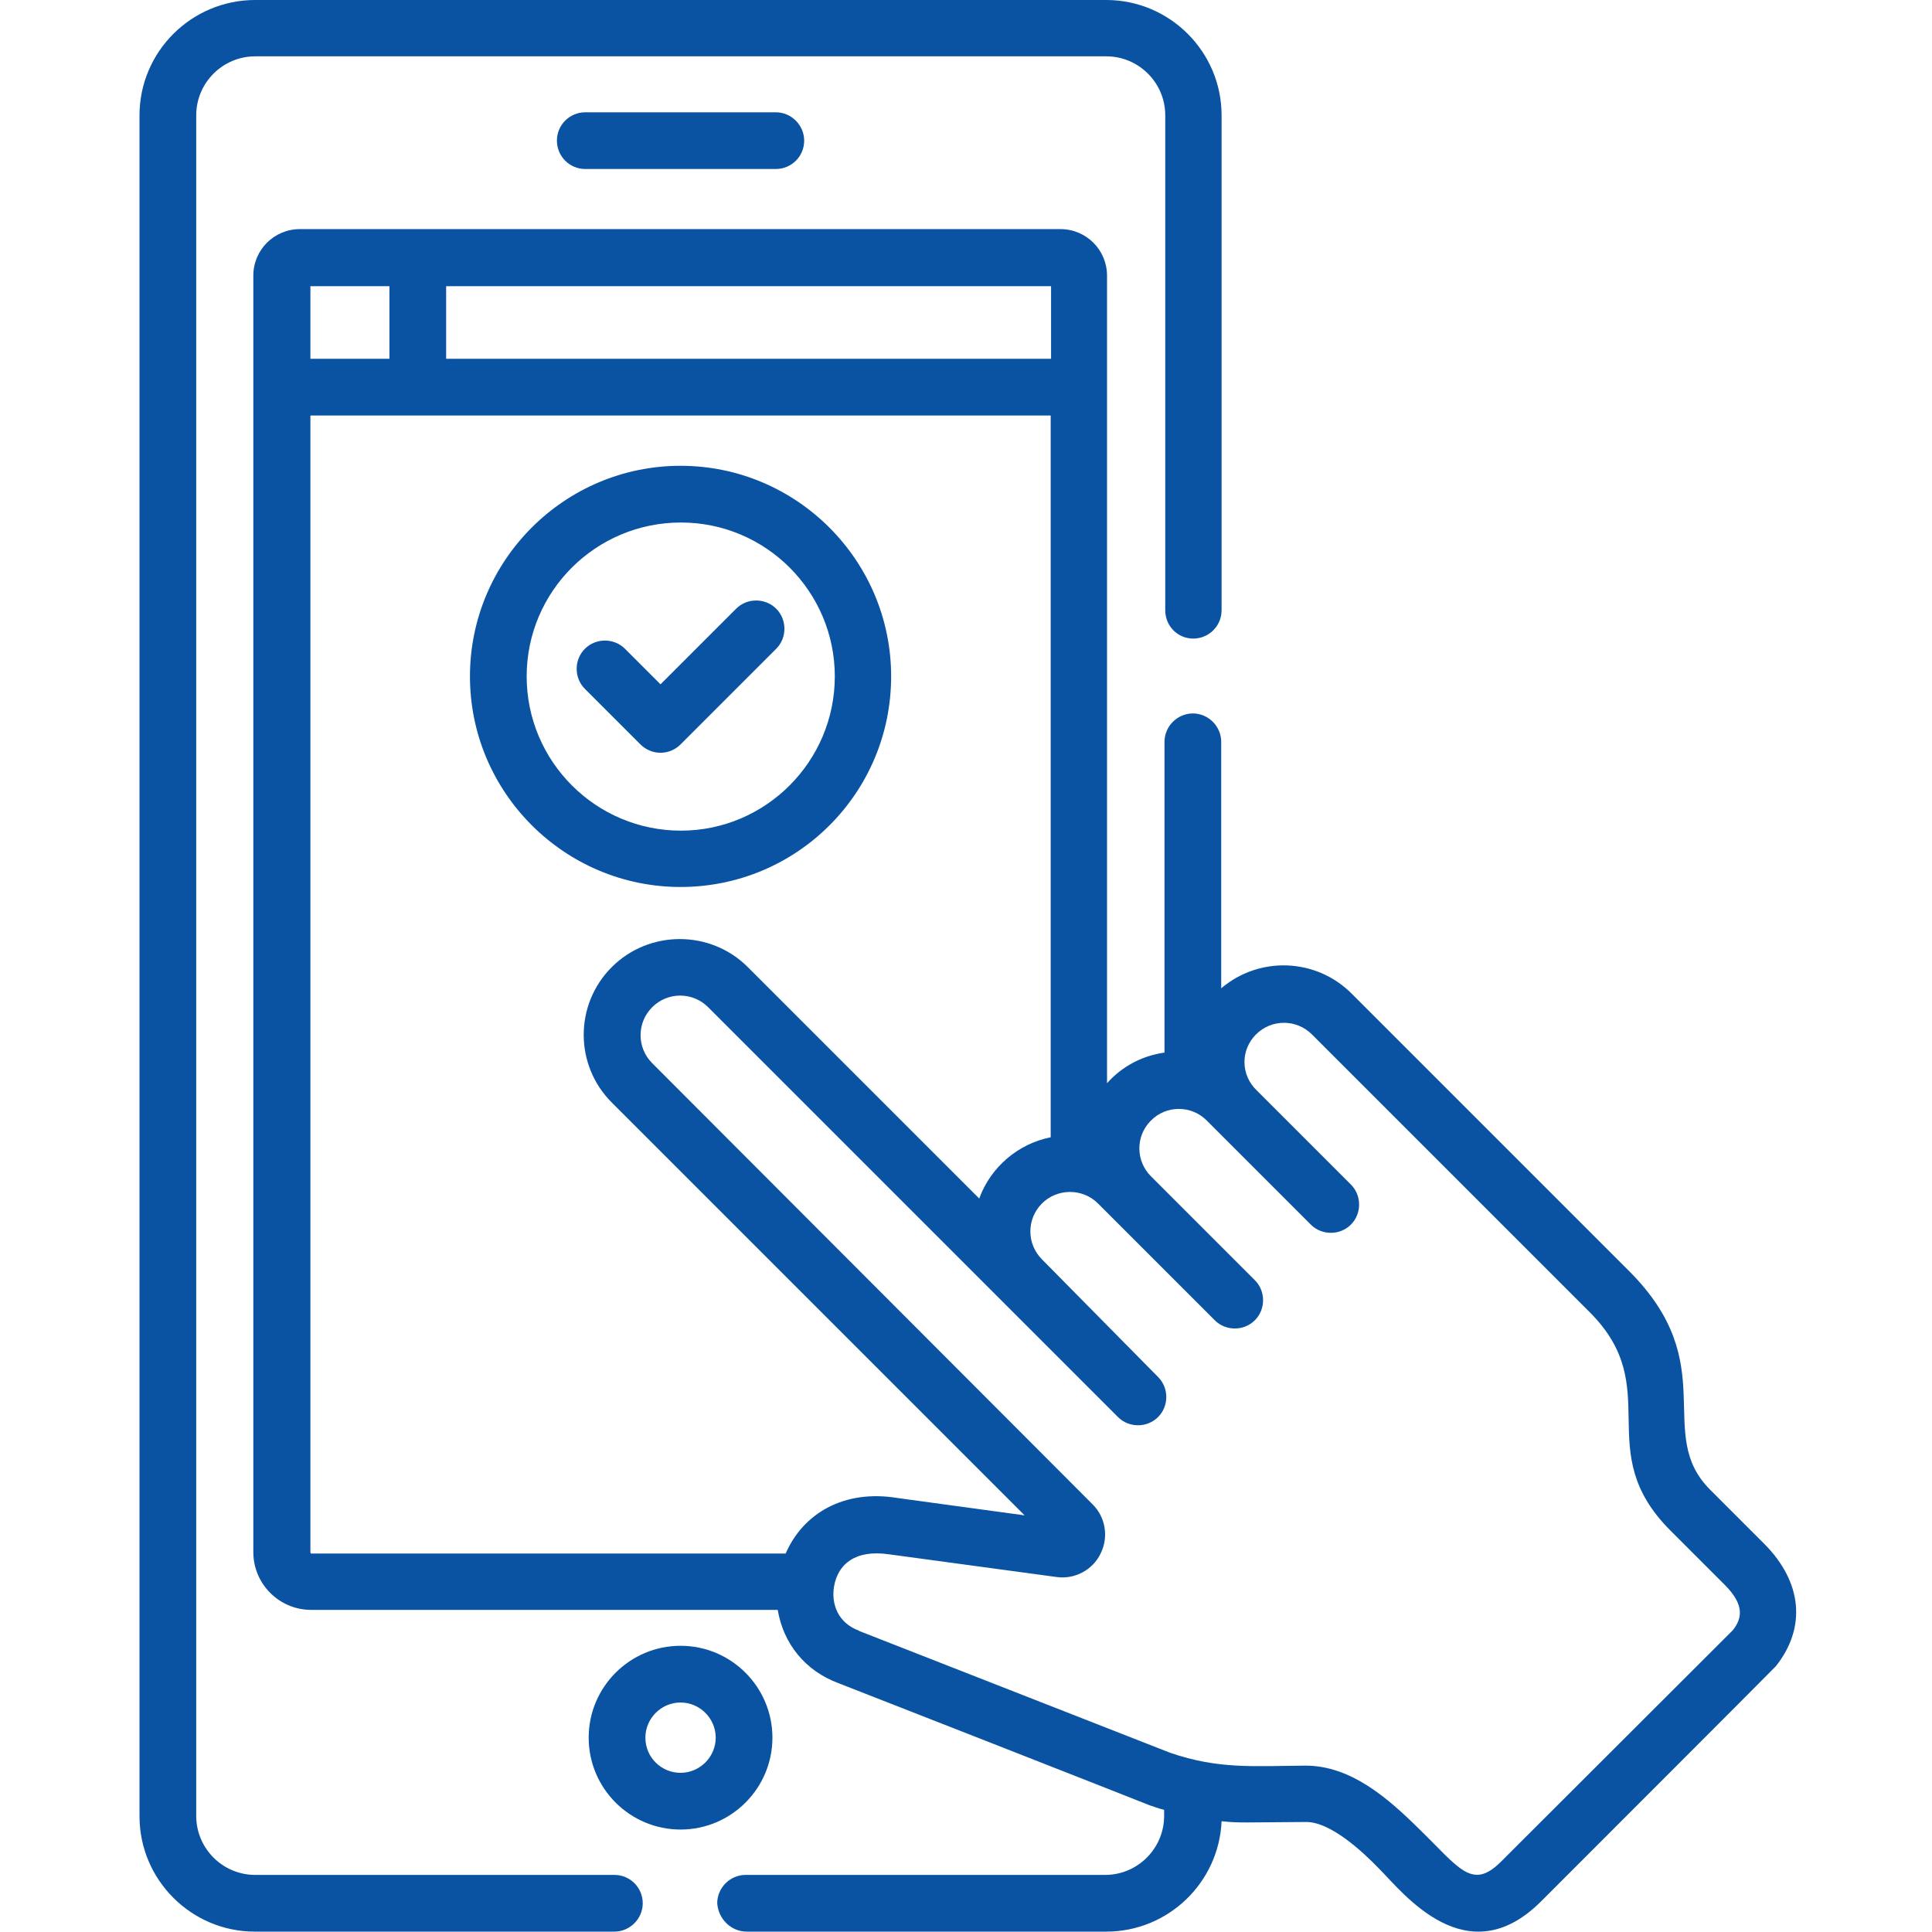
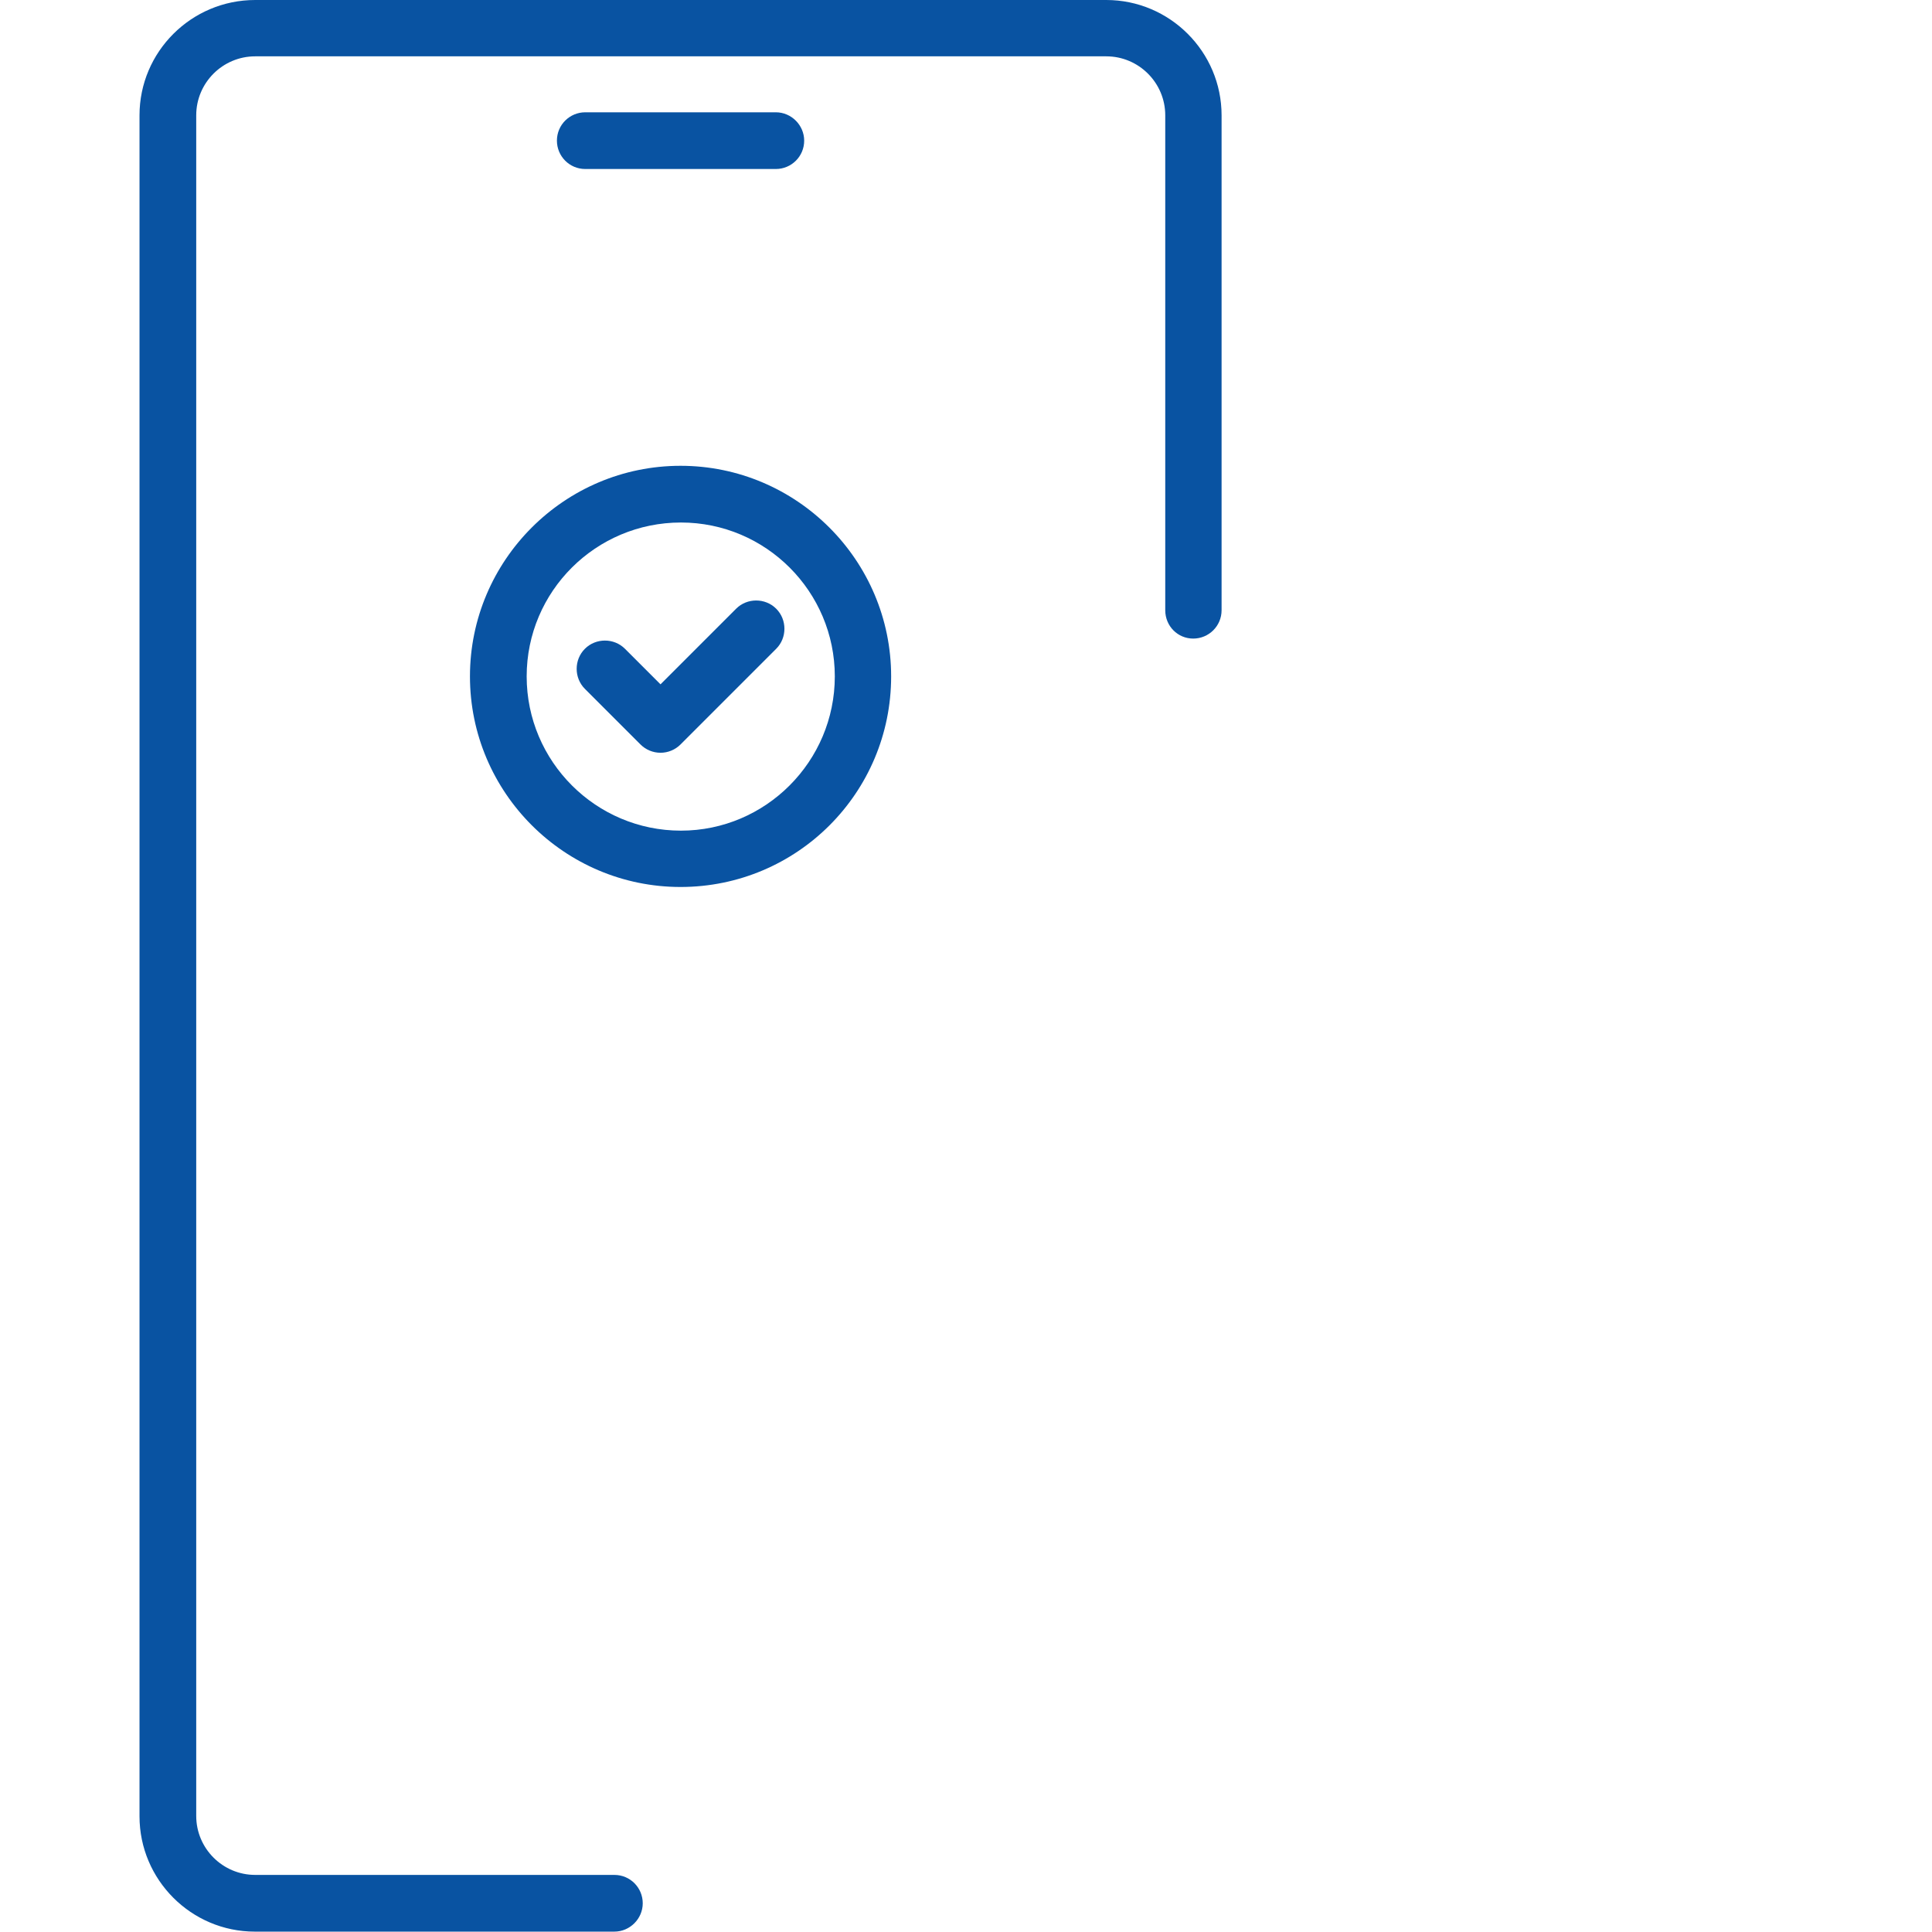
<svg xmlns="http://www.w3.org/2000/svg" version="1.1" id="Layer_1" x="0px" y="0px" viewBox="0 0 511 511" style="enable-background:new 0 0 511 511;" xml:space="preserve">
  <style type="text/css">
	.st0{fill:#0953A2;}
</style>
-   <path class="st0" d="M204.3,459.6c0-13.4-10.9-24.3-24.3-24.3s-24.3,10.9-24.3,24.3s10.9,24.3,24.3,24.3S204.3,473,204.3,459.6z   M170.7,459.6c0-5.1,4.2-9.3,9.3-9.3c5.1,0,9.3,4.2,9.3,9.3s-4.2,9.3-9.3,9.3C174.9,468.9,170.7,464.8,170.7,459.6z" />
  <path class="st0" d="M205.3,161c-2.9-2.9-7.7-2.9-10.6,0l-20,20l-9.4-9.4c-2.9-2.9-7.7-2.9-10.6,0c-2.9,2.9-2.9,7.7,0,10.6  l14.7,14.7c1.4,1.4,3.3,2.2,5.3,2.2c2,0,3.9-0.8,5.3-2.2l25.3-25.3C208.2,168.7,208.2,163.9,205.3,161z" />
  <path class="st0" d="M235.7,178.9c0-30.7-25-55.7-55.7-55.7c-30.7,0-55.7,25-55.7,55.7c0,30.7,25,55.7,55.7,55.7  C210.8,234.6,235.7,209.7,235.7,178.9z M139.3,178.9c0-22.5,18.3-40.7,40.8-40.7c22.5,0,40.7,18.3,40.7,40.7  c0,22.5-18.3,40.8-40.7,40.8C157.6,219.7,139.3,201.4,139.3,178.9z" />
  <path class="st0" d="M154.8,29.7c-4.1,0-7.5,3.3-7.5,7.5c0,4.1,3.3,7.5,7.5,7.5h50.4c4.1,0,7.5-3.3,7.5-7.5c0-4.1-3.4-7.5-7.5-7.5  H154.8z" />
-   <path class="st0" d="M197.5,510.9h95.1c16.4,0,29.8-13,30.5-29.2c4.6,0.5,6.1,0.3,22.4,0.2h0c6.4,0,14.8,7.7,19.4,12.5  c6.1,6.1,23,28.2,42.7,8.5c0.5-0.5,61.7-61.7,62.1-62.2c8.1-10.2,7-22.2-3-32.3c0,0,0,0,0,0c-11.9-11.9-14-14-14.4-14.4  c-14.9-14.9,3.4-33-21.4-57.8c-41.4-41.4-69.9-69.9-73.4-73.4c-9.5-9.5-24.5-9.9-34.5-1.4v-65.2c0-4.1-3.4-7.5-7.5-7.5  c-4.1,0-7.5,3.4-7.5,7.5v82.2c-5.7,0.8-11.1,3.5-15.2,8.1c0-8,0-206,0-213.6c0-6.8-5.5-12.3-12.3-12.3c-11,0-193.2,0-201.2,0  c-6.8,0-12.3,5.5-12.3,12.3v337.6c0,8.5,6.9,15.3,15.3,15.3h123.4c1.5,8.9,7.2,16.1,16.1,19.4c0.1,0,82.2,32.2,82.3,32.3h0  c1,0.3,1.9,0.7,3.8,1.2v1.6c0,8.6-7,15.6-15.6,15.6h-95.1c-4.1,0-7.5,3.4-7.5,7.5C190,507.6,193.4,510.9,197.5,510.9z M332.2,273.6  c4.1-4.1,10.7-4.1,14.8,0c1.3,1.3,14.1,14.1,73.4,73.4c20.3,20.2,0.2,36.6,21.4,57.8c0,0,0,0,0,0c0.5,0.5,14.3,14.3,14.4,14.4  c5.5,5.5,4.4,9.1,2.1,12l-61.3,61.2c-7.7,7.7-11.1,1.6-21.6-8.6c-8.5-8.4-18.2-16.8-30.1-16.8c-13.7,0.1-23,1-35.8-3.4l-82.2-32.2  c0,0-0.1,0-0.1-0.1c-5.5-2-7.4-7-6.6-11.7c1-5.8,5.5-9.8,14.5-8.5l44.3,6c4.8,0.7,9.6-1.8,11.7-6.2c2.2-4.4,1.3-9.7-2.2-13.1  L172.5,281.2c-4.1-4.1-4.1-10.7,0-14.8c4.1-4.1,10.7-4.1,14.8,0c0.6,0.6,78.7,78.7,108.4,108.4c2.9,2.9,7.7,2.9,10.6,0  c2.9-2.9,2.9-7.7,0-10.6l-30.7-31.1c-4.1-4.1-4.1-10.7,0-14.8c4-4,10.7-4.1,14.8,0c1,1,26.8,26.8,30.9,30.9c2.9,2.9,7.7,2.9,10.6,0  c2.9-2.9,2.9-7.7,0-10.6l-27.5-27.5c0,0,0,0,0,0c-4-4-4.1-10.5-0.1-14.6c4.1-4.3,10.9-4.2,14.9-0.1c0.1,0.1,27.4,27.4,27.5,27.5  c2.9,2.9,7.7,2.9,10.6,0c2.9-2.9,2.9-7.7,0-10.6l-24.9-24.9c0,0,0,0,0,0C328.1,284.3,328.1,277.7,332.2,273.6z M277.9,94.9H118V75.7  h160V94.9z M82.1,75.7H103v19.2H82.1V75.7z M82.1,410.6V109.9h195.8v190.9c-8.6,1.7-15.9,7.9-18.9,16.2  c-61.1-61.1-50.7-50.7-61.2-61.2c-9.9-9.9-26.1-9.9-36,0c-9.9,9.9-9.9,26,0.1,35.9L271,400.8l-33.7-4.6c0,0,0,0,0,0  c-14.1-2.3-24.9,4.1-29.5,14.7H82.5C82.3,411,82.1,410.8,82.1,410.6z" />
  <path class="st0" d="M315.6,168.9c4.1,0,7.5-3.3,7.5-7.5V30.5c0-16.8-13.7-30.5-30.5-30.5H67.5C50.6,0,36.9,13.7,36.9,30.5v449.9  c0,16.8,13.7,30.5,30.5,30.5h95.1c4.1,0,7.5-3.4,7.5-7.5s-3.3-7.5-7.5-7.5H67.5c-8.6,0-15.6-7-15.6-15.6V30.5  c0-8.6,7-15.6,15.6-15.6h225.1c8.6,0,15.6,7,15.6,15.6v130.9C308.2,165.6,311.5,168.9,315.6,168.9z" />
</svg>